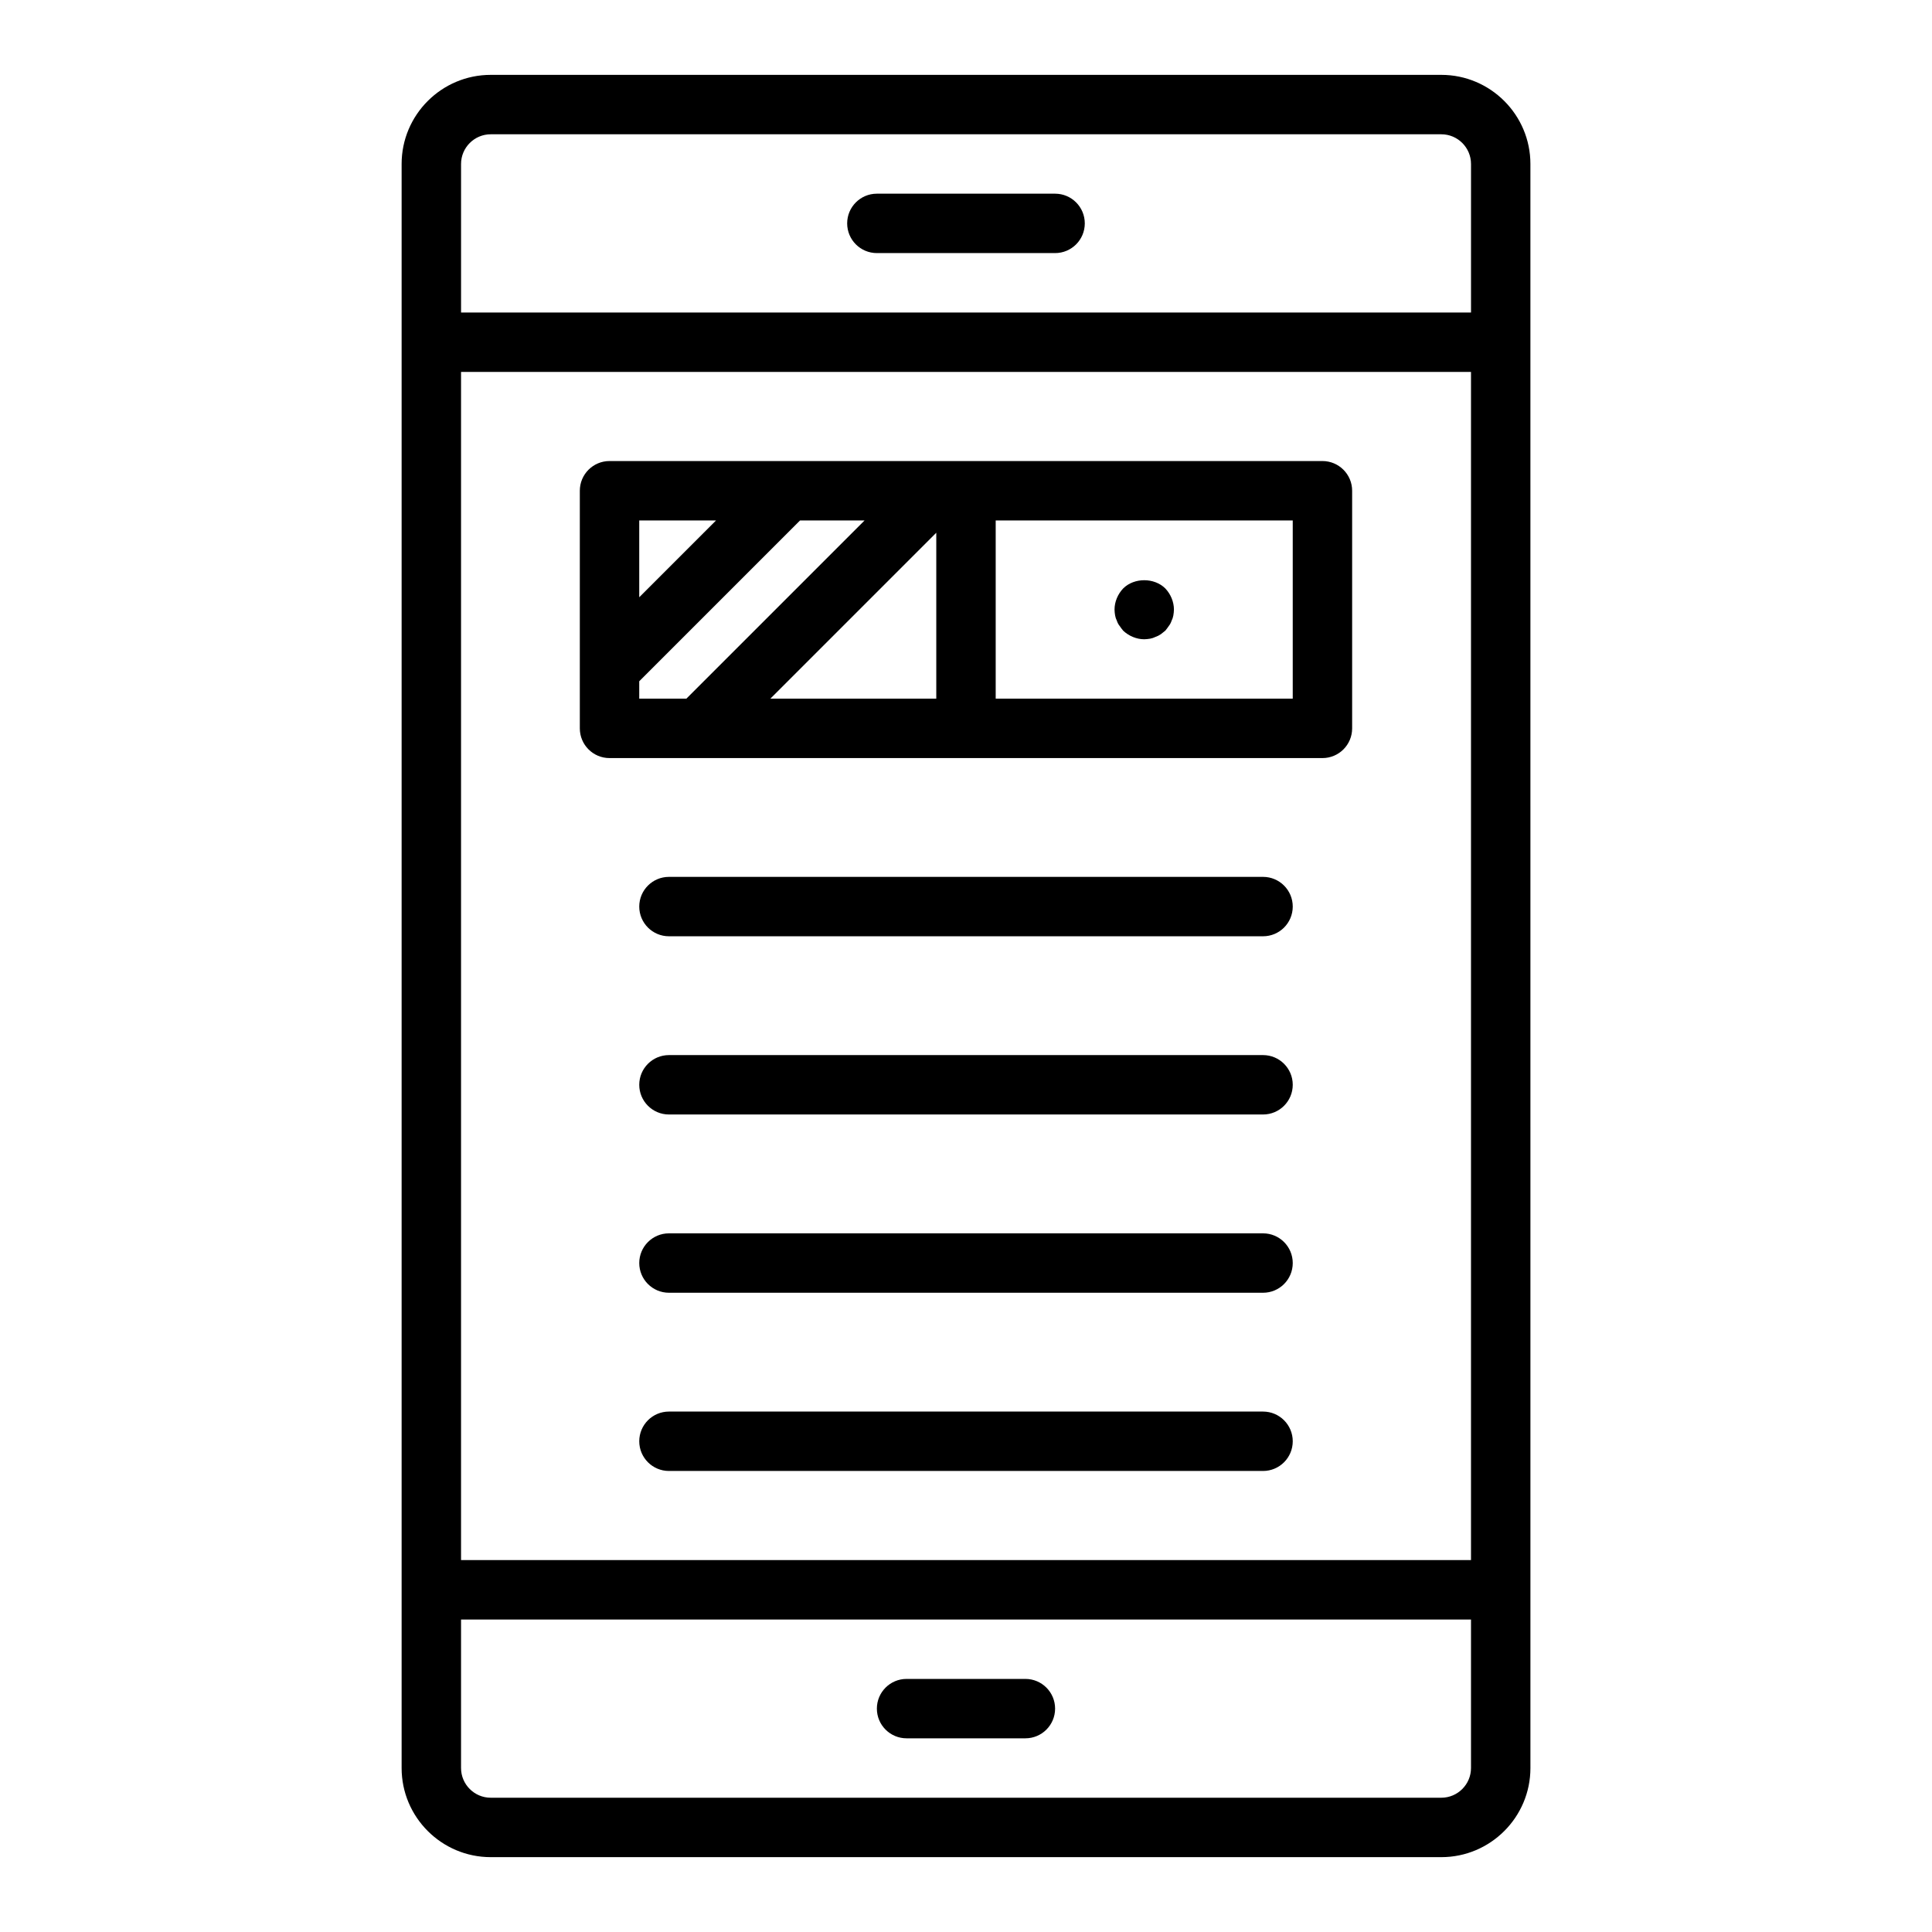
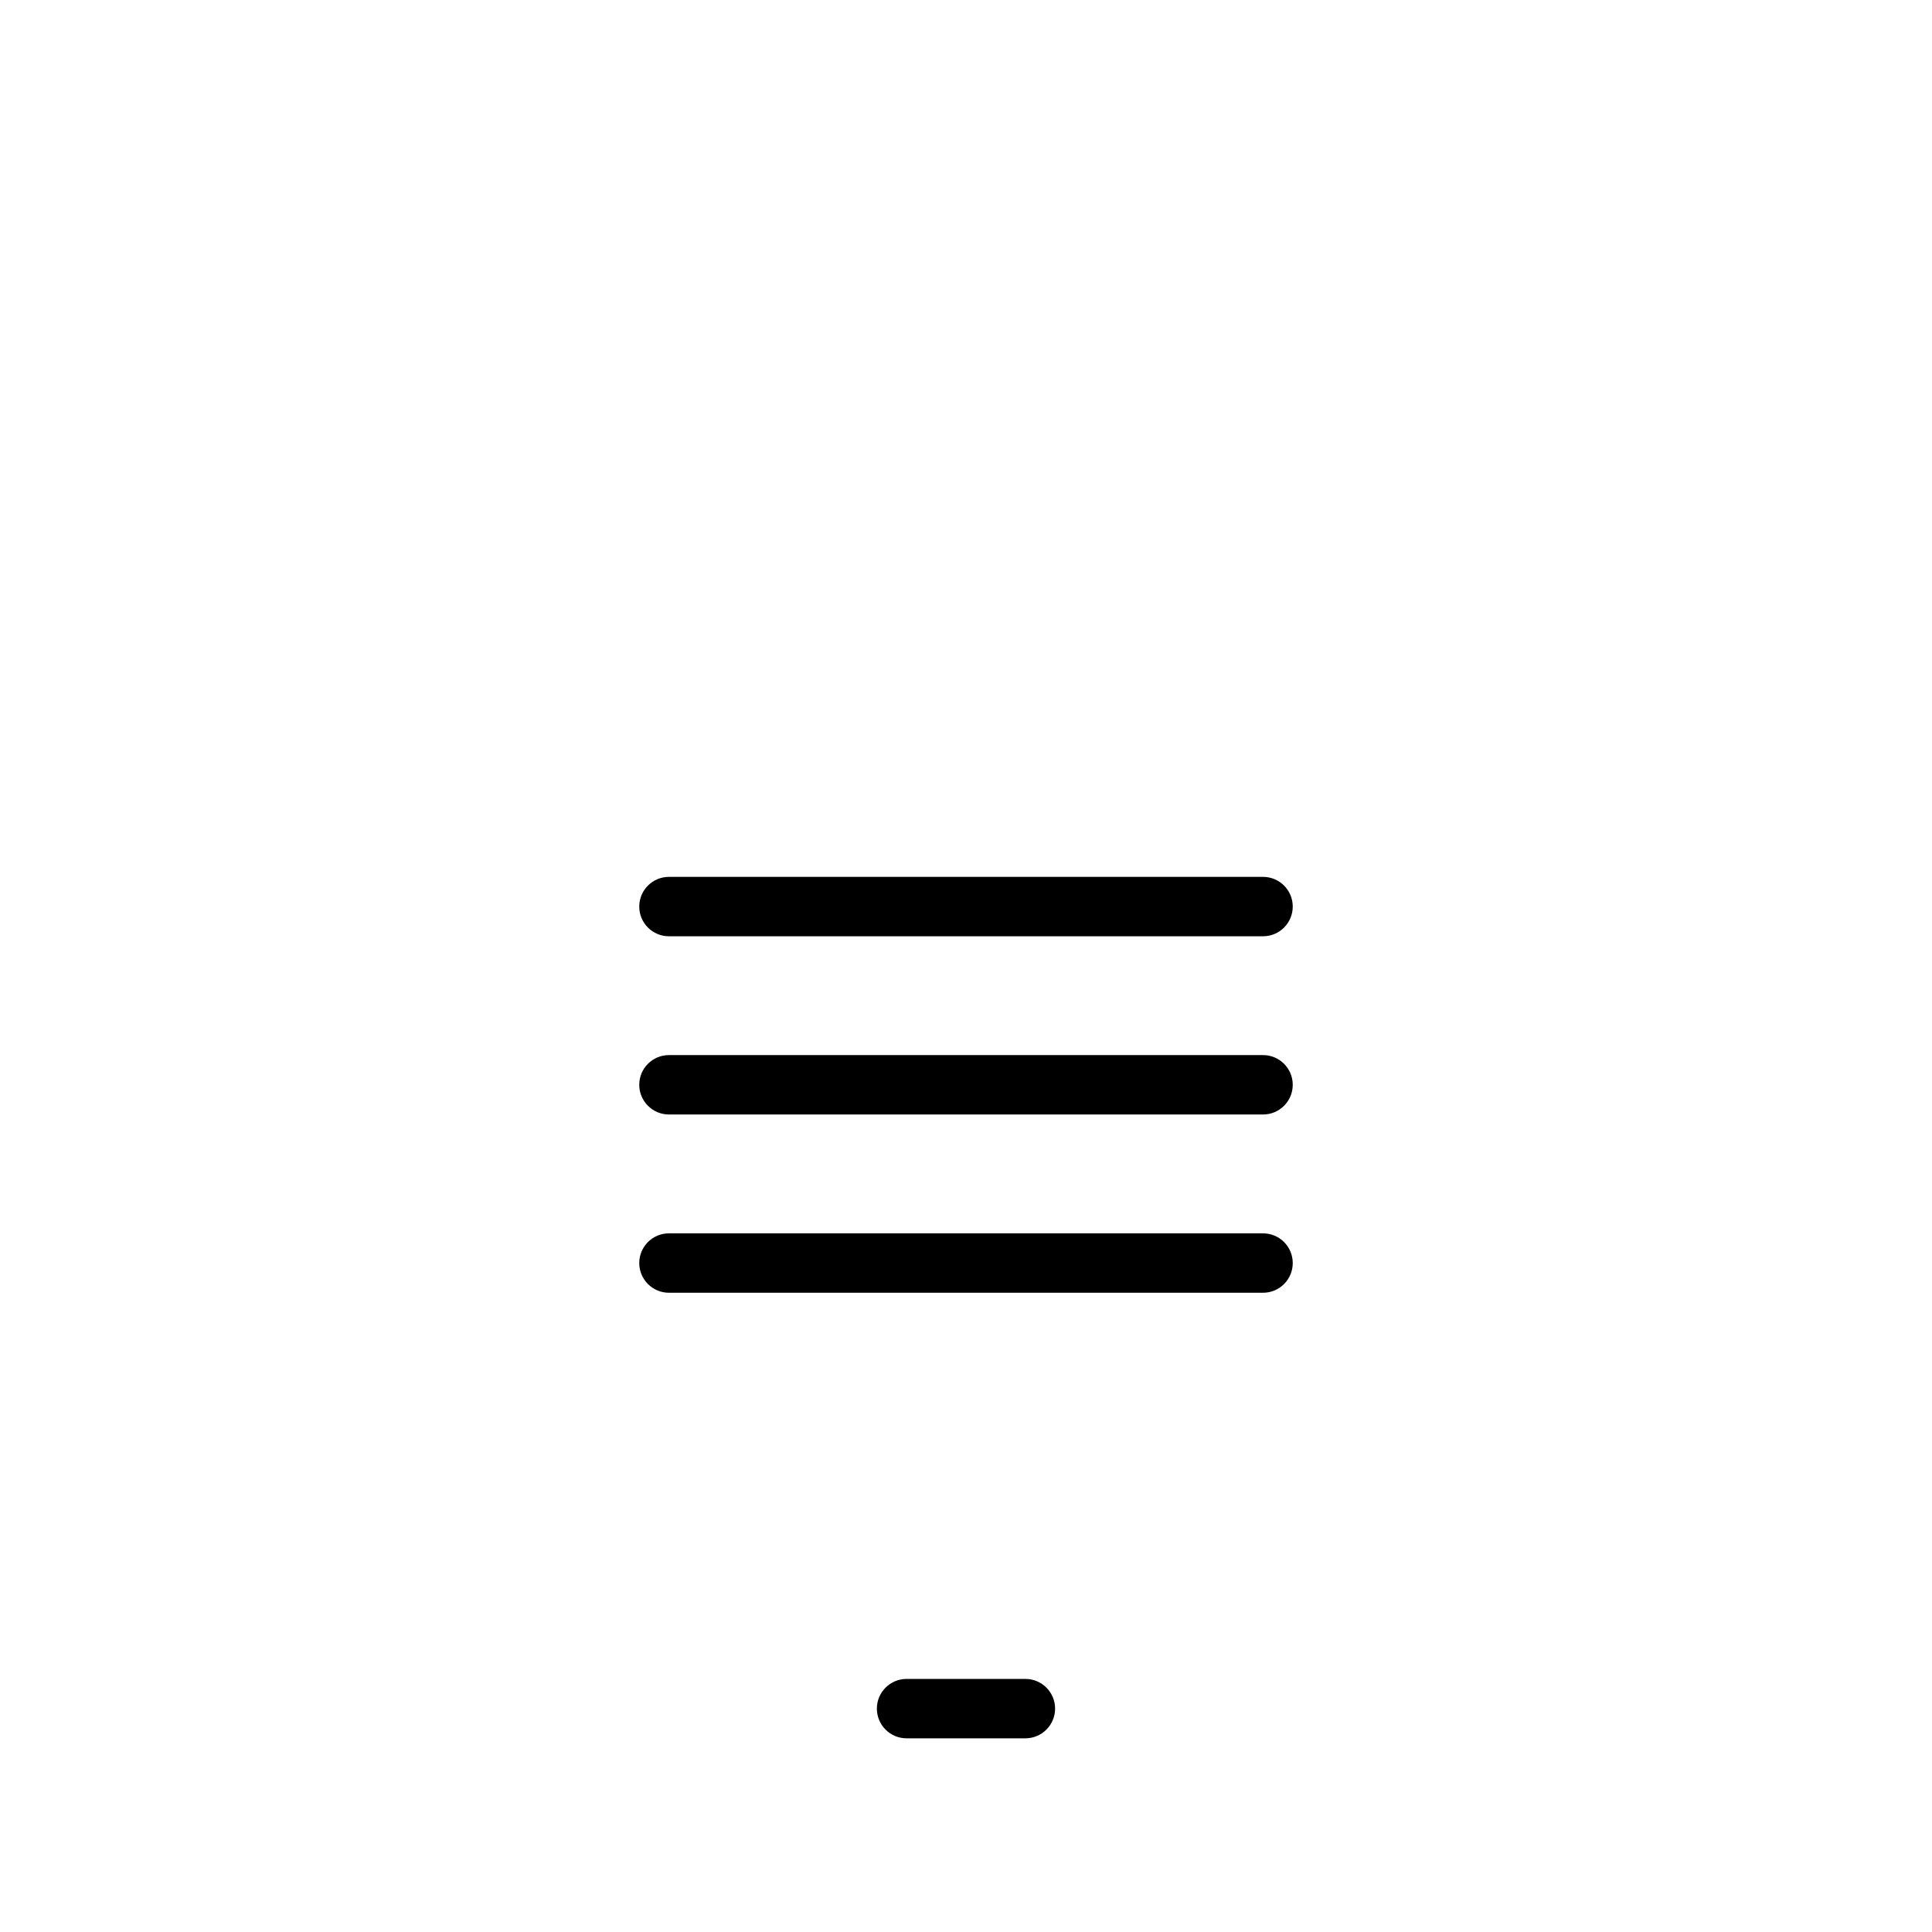
<svg xmlns="http://www.w3.org/2000/svg" fill="#000000" width="800px" height="800px" version="1.1" viewBox="144 144 512 512">
  <g>
-     <path d="m525.95 163.84h-251.9c-13.023 0-23.617 10.594-23.617 23.617v425.09c0 13.023 10.594 23.617 23.617 23.617h251.91c13.023 0 23.617-10.594 23.617-23.617l-0.004-425.09c0-13.023-10.594-23.617-23.617-23.617zm-259.77 78.723h267.65v314.88l-267.65-0.004zm7.871-62.977h251.91c4.34 0 7.871 3.531 7.871 7.871v39.359h-267.65v-39.359c0-4.34 3.531-7.871 7.871-7.871zm251.9 440.83h-251.9c-4.34 0-7.871-3.531-7.871-7.871v-39.359h267.65v39.359c0 4.34-3.535 7.871-7.875 7.871z" />
-     <path d="m376.38 211.07h47.23c4.348 0 7.871-3.523 7.871-7.871 0-4.348-3.523-7.871-7.871-7.871h-47.23c-4.348 0-7.871 3.523-7.871 7.871 0 4.348 3.523 7.871 7.871 7.871z" />
    <path d="m415.74 588.93h-31.488c-4.348 0-7.871 3.523-7.871 7.871s3.523 7.871 7.871 7.871h31.488c4.348 0 7.871-3.523 7.871-7.871 0-4.344-3.523-7.871-7.871-7.871z" />
-     <path d="m494.46 266.18h-188.93c-4.348 0-7.871 3.523-7.871 7.871v62.977c0 4.348 3.523 7.871 7.871 7.871h188.93c4.348 0 7.871-3.523 7.871-7.871v-62.977c0-4.348-3.527-7.871-7.875-7.871zm-160.7 15.742-20.355 20.355v-20.355zm-20.355 42.621 42.621-42.621h17.098l-47.23 47.23h-12.488zm78.719-39.363v43.973h-43.973zm94.465 43.973h-78.719v-47.23h78.719z" />
-     <path d="m439.52 307.11c0.078 0.473 0.234 0.945 0.469 1.418 0.156 0.473 0.395 0.945 0.711 1.336 0.316 0.473 0.629 0.863 0.945 1.262 1.496 1.418 3.543 2.285 5.59 2.285 0.551 0 1.023-0.082 1.57-0.156 0.473-0.082 0.945-0.238 1.418-0.473 0.473-0.156 0.945-0.395 1.418-0.711 0.391-0.312 0.785-0.625 1.18-0.941 0.316-0.395 0.629-0.789 0.941-1.262 0.316-0.391 0.555-0.863 0.711-1.336 0.234-0.473 0.391-0.945 0.473-1.418 0.082-0.551 0.16-1.027 0.16-1.574 0-2.047-0.867-4.094-2.281-5.59-2.914-2.914-8.27-2.914-11.176 0-1.422 1.496-2.285 3.539-2.285 5.59 0 0.547 0.074 1.023 0.156 1.57z" />
    <path d="m478.72 376.38h-157.44c-4.348 0-7.871 3.523-7.871 7.871s3.523 7.871 7.871 7.871h157.44c4.348 0 7.871-3.523 7.871-7.871s-3.523-7.871-7.871-7.871z" />
    <path d="m478.72 423.61h-157.44c-4.348 0-7.871 3.523-7.871 7.871s3.523 7.871 7.871 7.871h157.44c4.348 0 7.871-3.523 7.871-7.871 0-4.344-3.523-7.871-7.871-7.871z" />
    <path d="m478.72 470.85h-157.44c-4.348 0-7.871 3.523-7.871 7.871s3.523 7.871 7.871 7.871h157.44c4.348 0 7.871-3.523 7.871-7.871s-3.523-7.871-7.871-7.871z" />
-     <path d="m478.72 518.08h-157.44c-4.348 0-7.871 3.523-7.871 7.871 0 4.348 3.523 7.871 7.871 7.871h157.44c4.348 0 7.871-3.523 7.871-7.871 0-4.344-3.523-7.871-7.871-7.871z" />
  </g>
</svg>